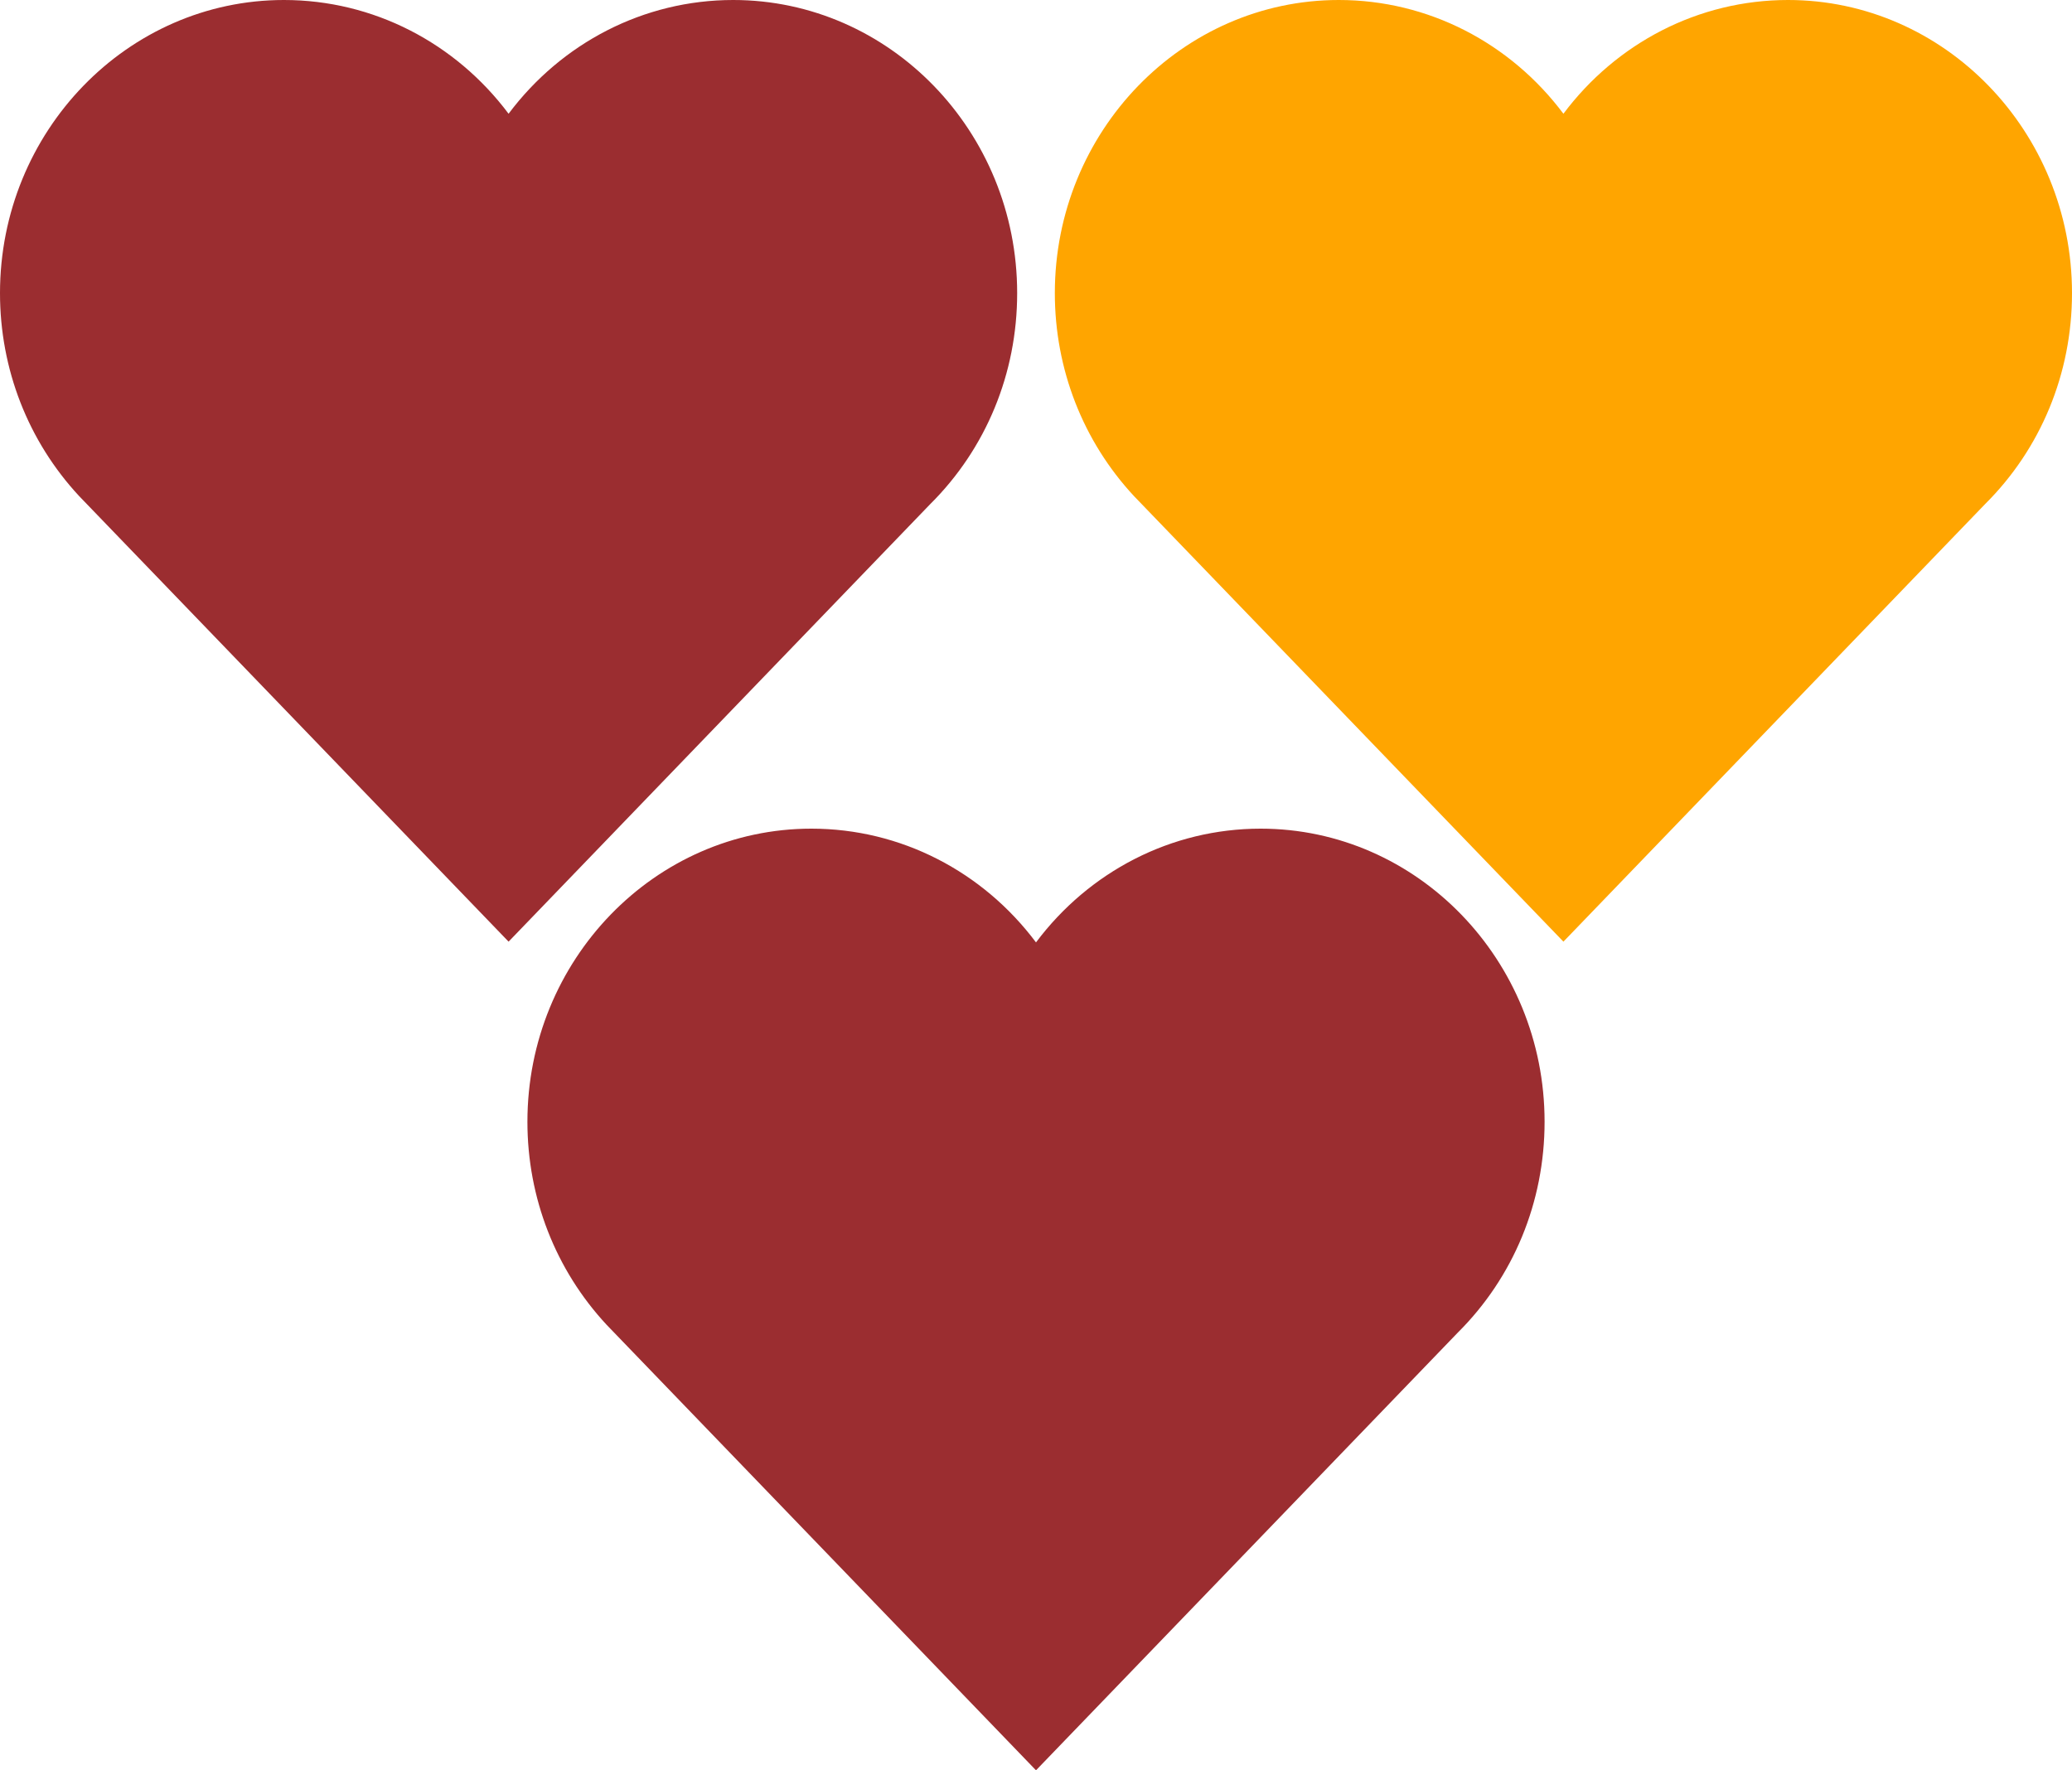
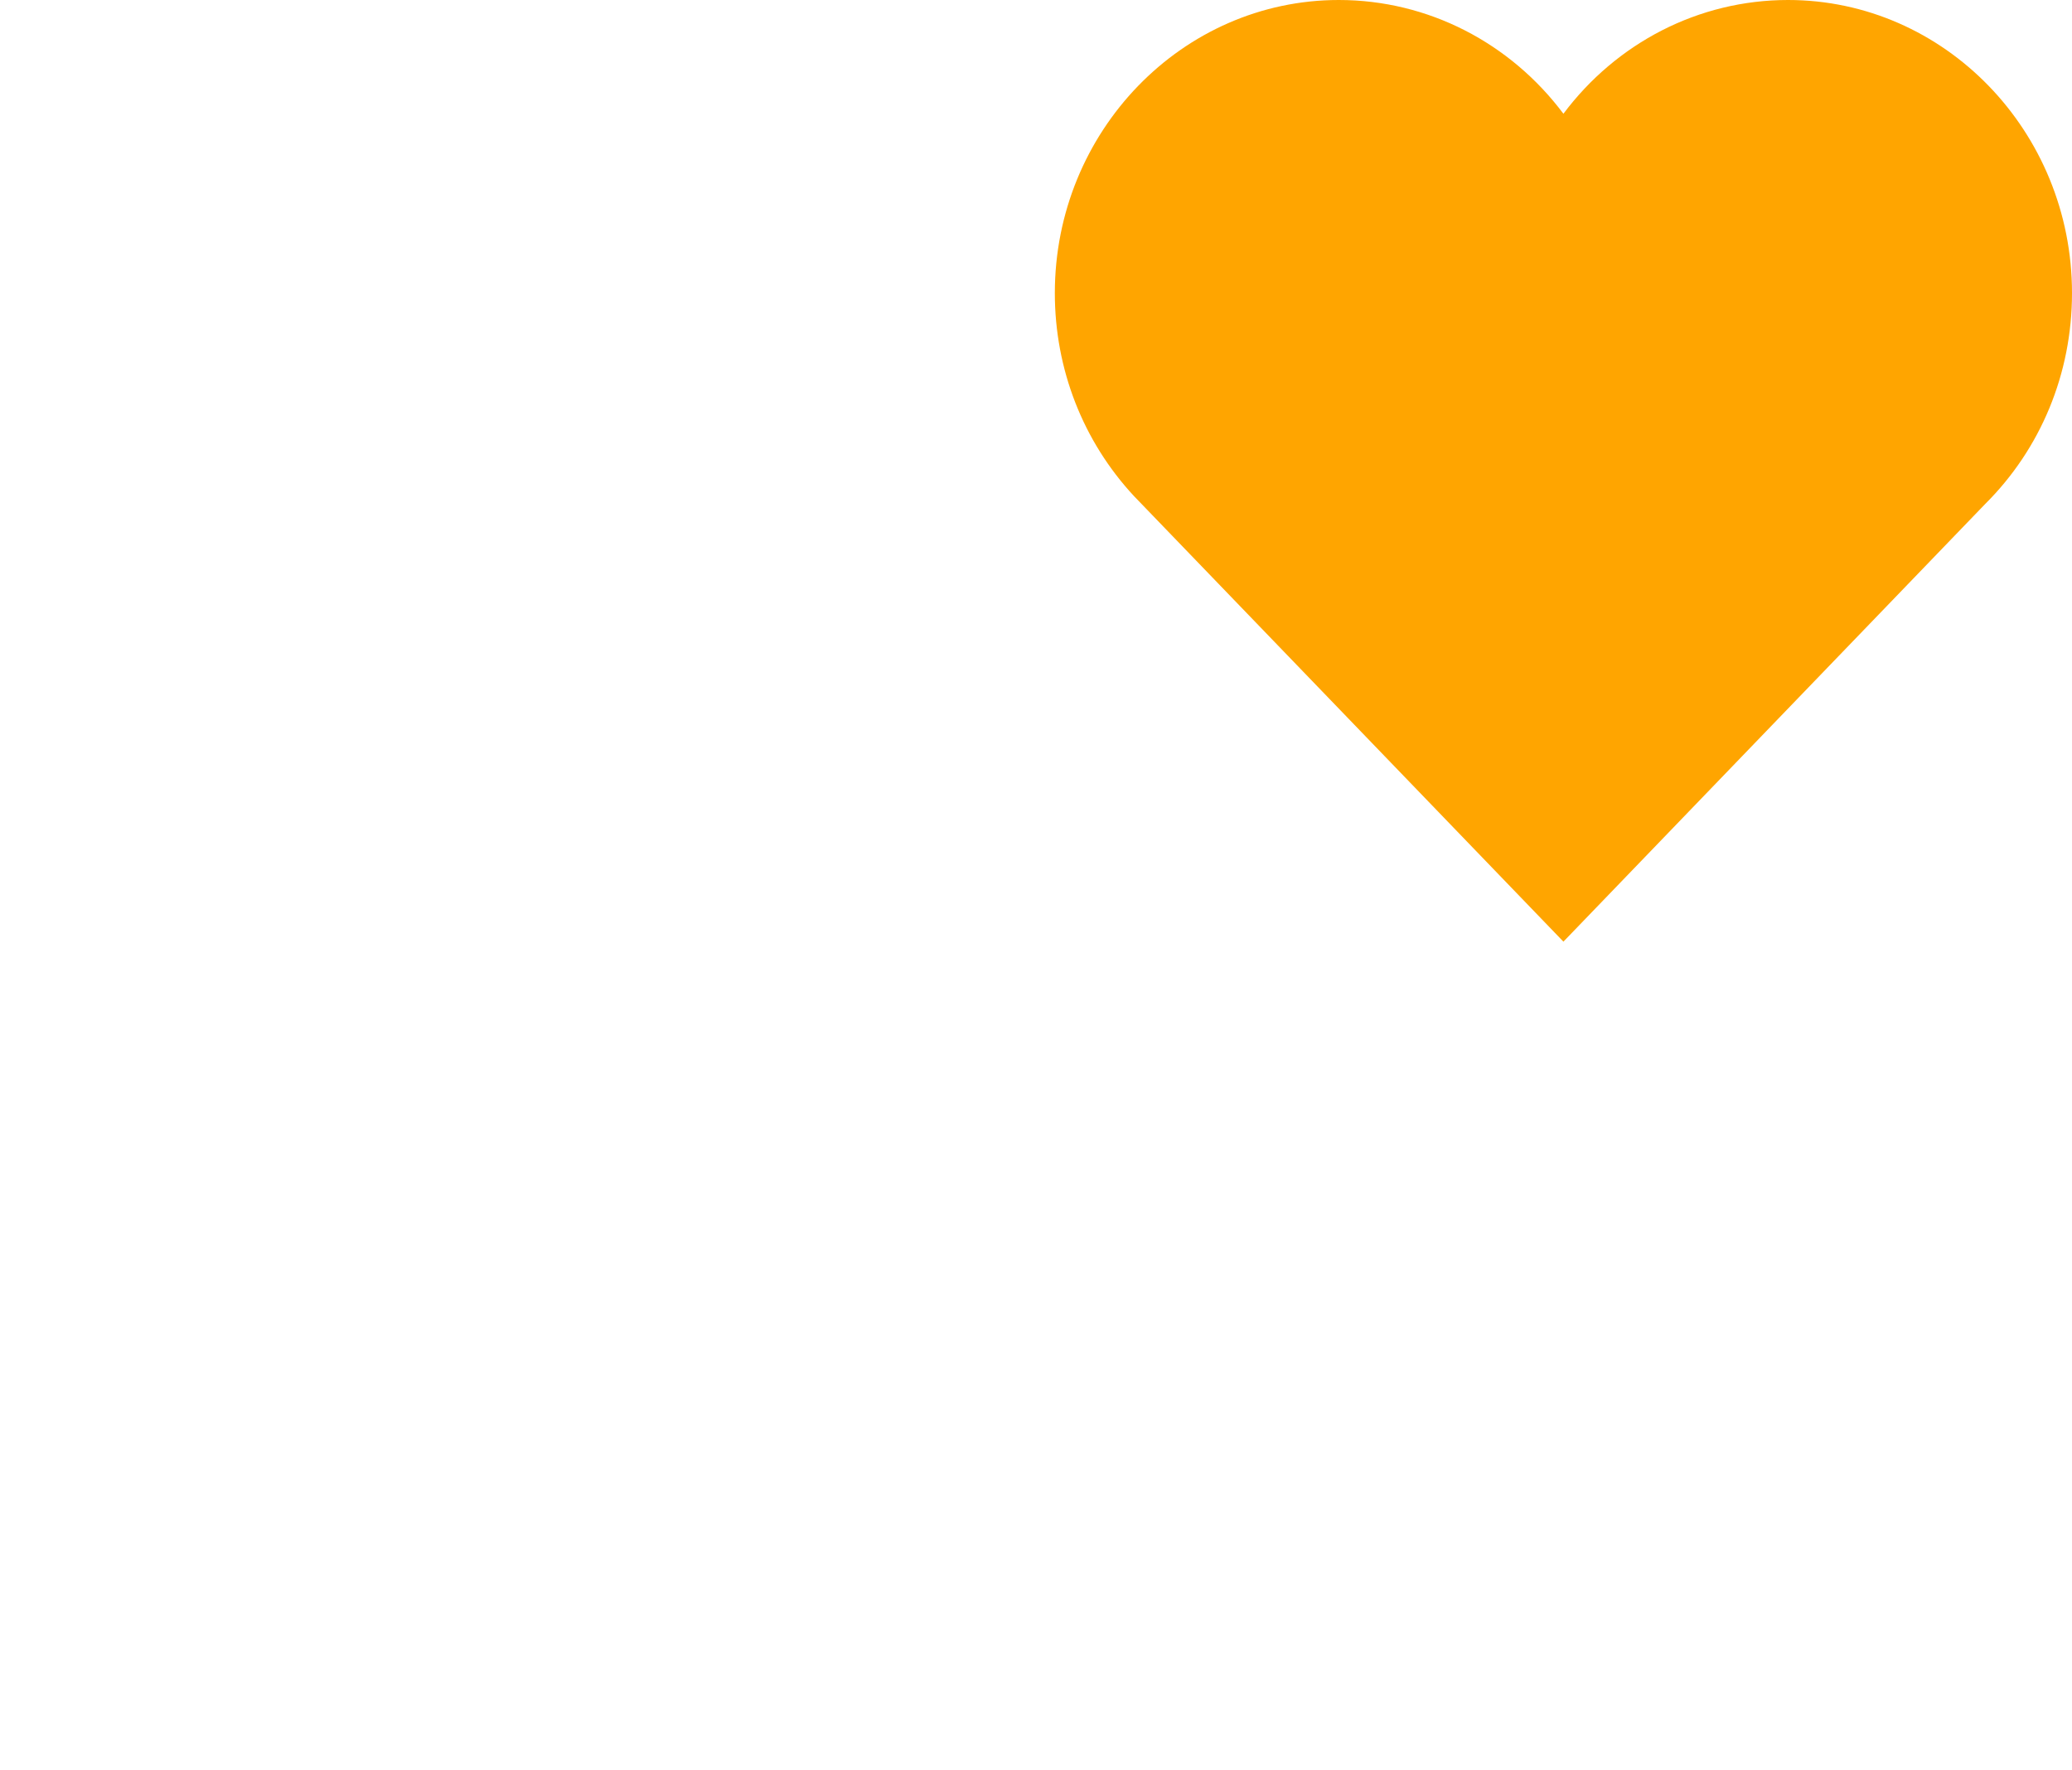
<svg xmlns="http://www.w3.org/2000/svg" width="55" height="47" viewBox="0 0 55 47" fill="none">
-   <path d="M19.462 0C17.086 0 14.906 1.142 13.5 3.02C12.094 1.142 9.914 0 7.537 0C3.382 0 0 3.49 0 7.782C0 9.798 0.745 11.712 2.102 13.172L12.734 24.205L13.5 25L14.266 24.205L24.694 13.382C26.17 11.915 27 9.921 27 7.782C27 3.49 23.618 0 19.462 0Z" fill="#9B2D30" />
  <path d="M47.462 0C45.086 0 42.906 1.142 41.5 3.02C40.094 1.142 37.914 0 35.538 0C31.382 0 28 3.49 28 7.782C28 9.798 28.745 11.712 30.102 13.172L40.734 24.205L41.5 25L42.266 24.205L52.694 13.382C54.17 11.915 55 9.921 55 7.782C55 3.49 51.618 0 47.462 0Z" fill="#FFA500" />
-   <path d="M33.462 22C31.086 22 28.906 23.142 27.5 25.02C26.094 23.142 23.914 22 21.538 22C17.382 22 14 25.49 14 29.782C14 31.798 14.745 33.712 16.102 35.172L26.734 46.205L27.5 47L28.266 46.205L38.694 35.382C40.17 33.915 41 31.921 41 29.782C41 25.49 37.618 22 33.462 22Z" fill="#9B2D30" />
</svg>